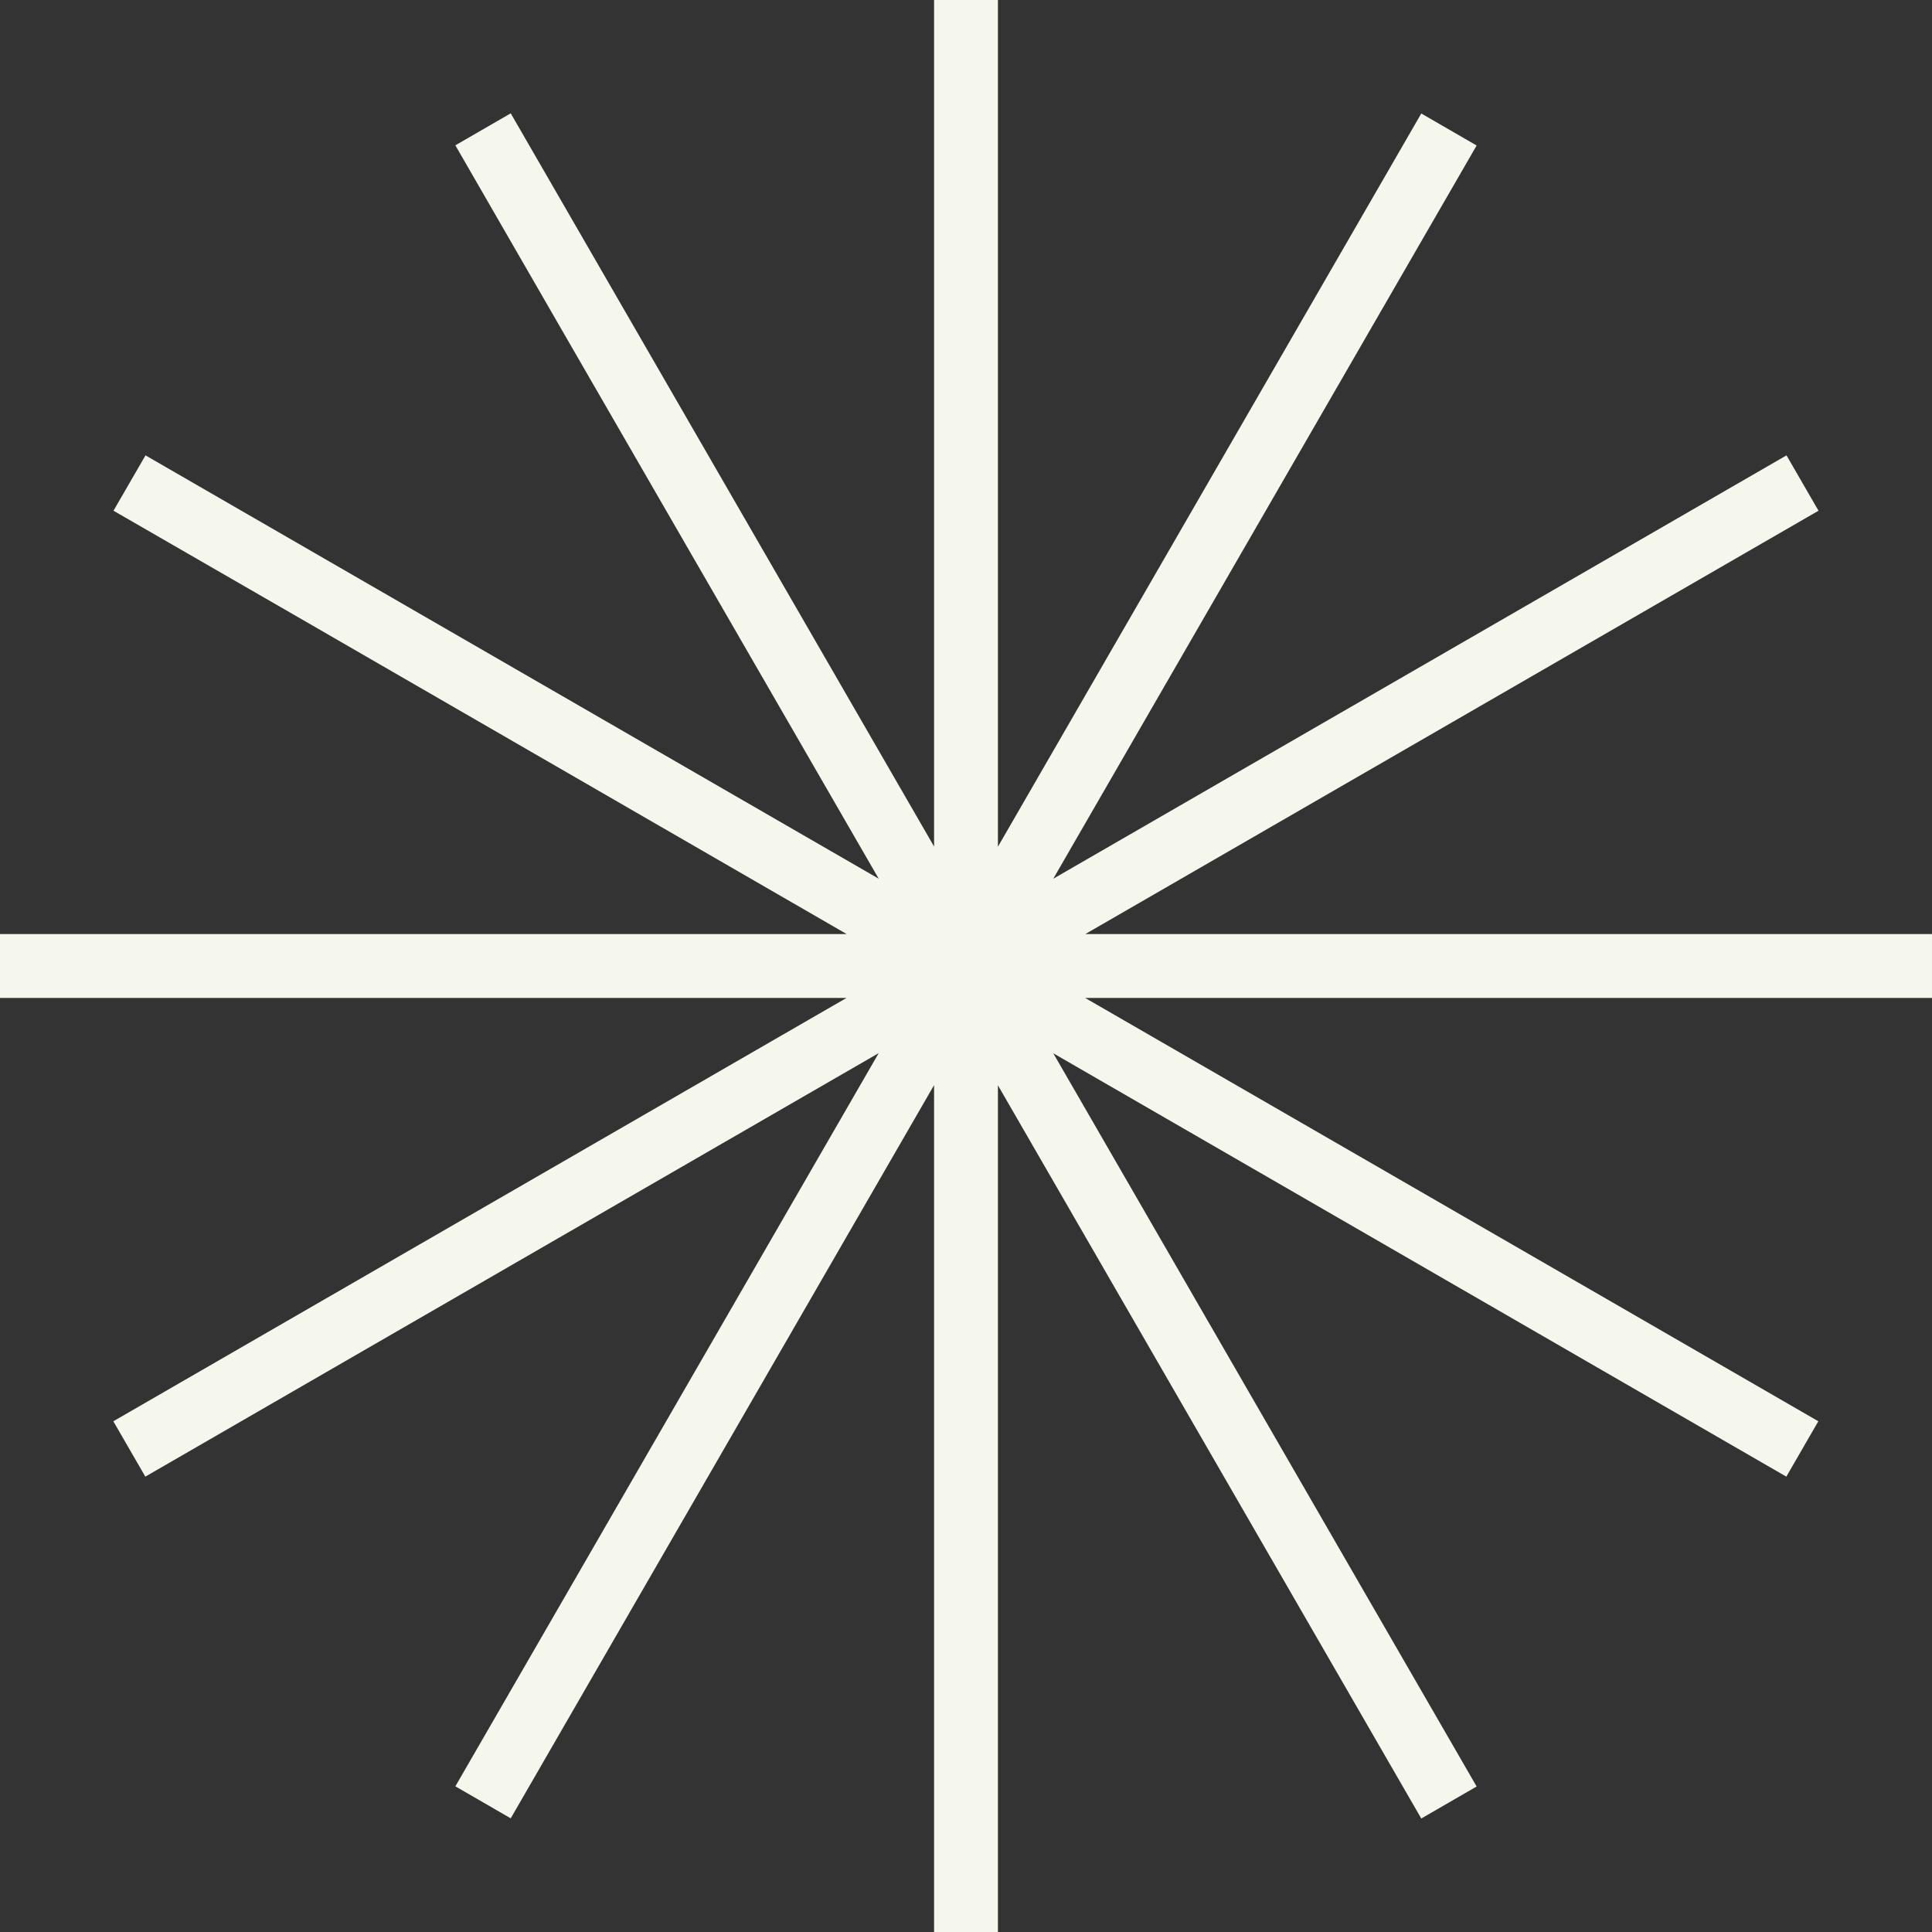
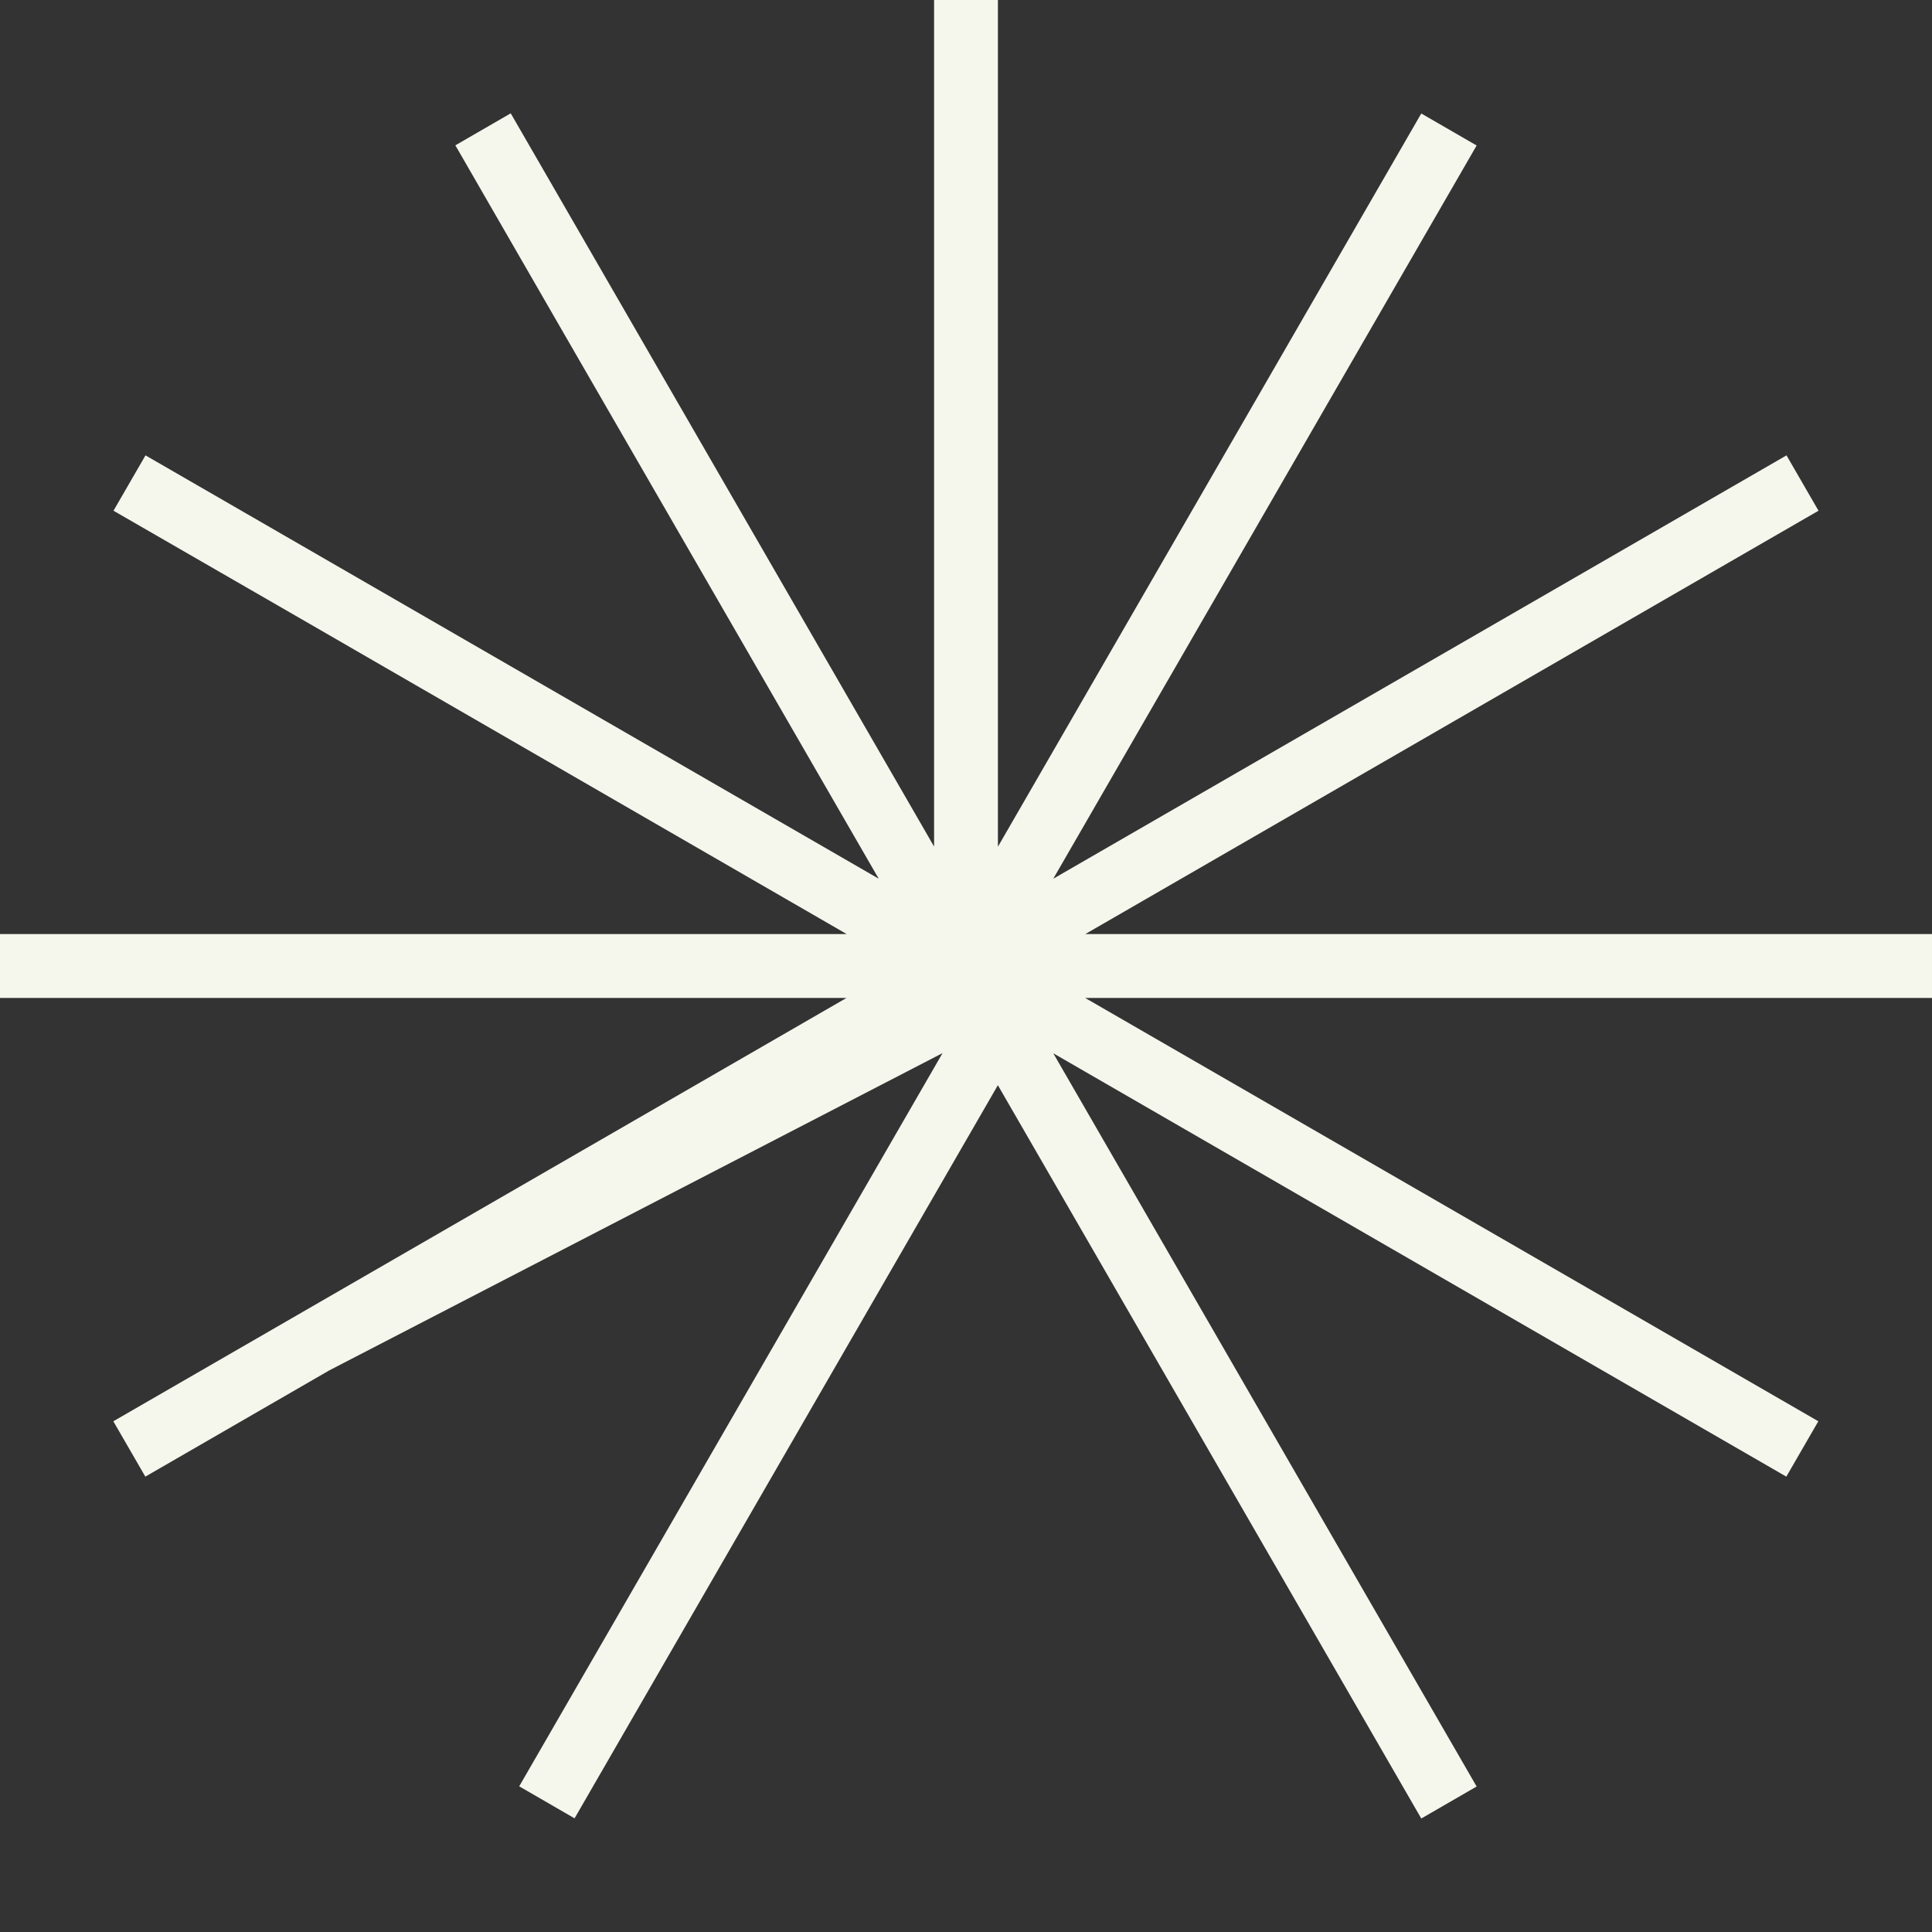
<svg xmlns="http://www.w3.org/2000/svg" fill="#000000" height="1116.7" preserveAspectRatio="xMidYMid meet" version="1" viewBox="0.0 0.0 1116.7 1116.7" width="1116.7" zoomAndPan="magnify">
  <rect x="0.0" y="0.0" width="1116.7" height="1116.7" fill="#333333" stroke="none" />
  <g id="change1_1">
-     <path d="M1116.7,576.8H627.2l317.5,183.3l0,0l106.3,61.4l-18.5,32L608.8,608.8l183.3,317.5l0,0l61.4,106.3l-32,18.5 L576.8,627.3v489.4h-36.9V993.9h0V627.2l-244.7,423.8l-32-18.5l61.4-106.3h0l183.3-317.5L190.3,792.1l0,0L84,853.5l-18.5-32 l423.8-244.7H122.7v0H0v-36.9h489.4L171.9,356.5l0,0L65.6,295.2l18.5-32l423.8,244.7L324.5,190.3l0,0L263.2,84l32-18.5l244.7,423.8 V0h36.9v122.7h0v366.7L821.5,65.6l32,18.5l-61.4,106.3h0L608.8,507.9l317.5-183.3l0,0l106.3-61.4l18.5,32L627.3,539.9h366.7v0h122.7 V576.8z" fill="#f5f6ec" />
+     <path d="M1116.7,576.8H627.2l317.5,183.3l0,0l106.3,61.4l-18.5,32L608.8,608.8l183.3,317.5l0,0l61.4,106.3l-32,18.5 L576.8,627.3v489.4V993.9h0V627.2l-244.7,423.8l-32-18.5l61.4-106.3h0l183.3-317.5L190.3,792.1l0,0L84,853.5l-18.5-32 l423.8-244.7H122.7v0H0v-36.9h489.4L171.9,356.5l0,0L65.6,295.2l18.5-32l423.8,244.7L324.5,190.3l0,0L263.2,84l32-18.5l244.7,423.8 V0h36.9v122.7h0v366.7L821.5,65.6l32,18.5l-61.4,106.3h0L608.8,507.9l317.5-183.3l0,0l106.3-61.4l18.5,32L627.3,539.9h366.7v0h122.7 V576.8z" fill="#f5f6ec" />
  </g>
</svg>